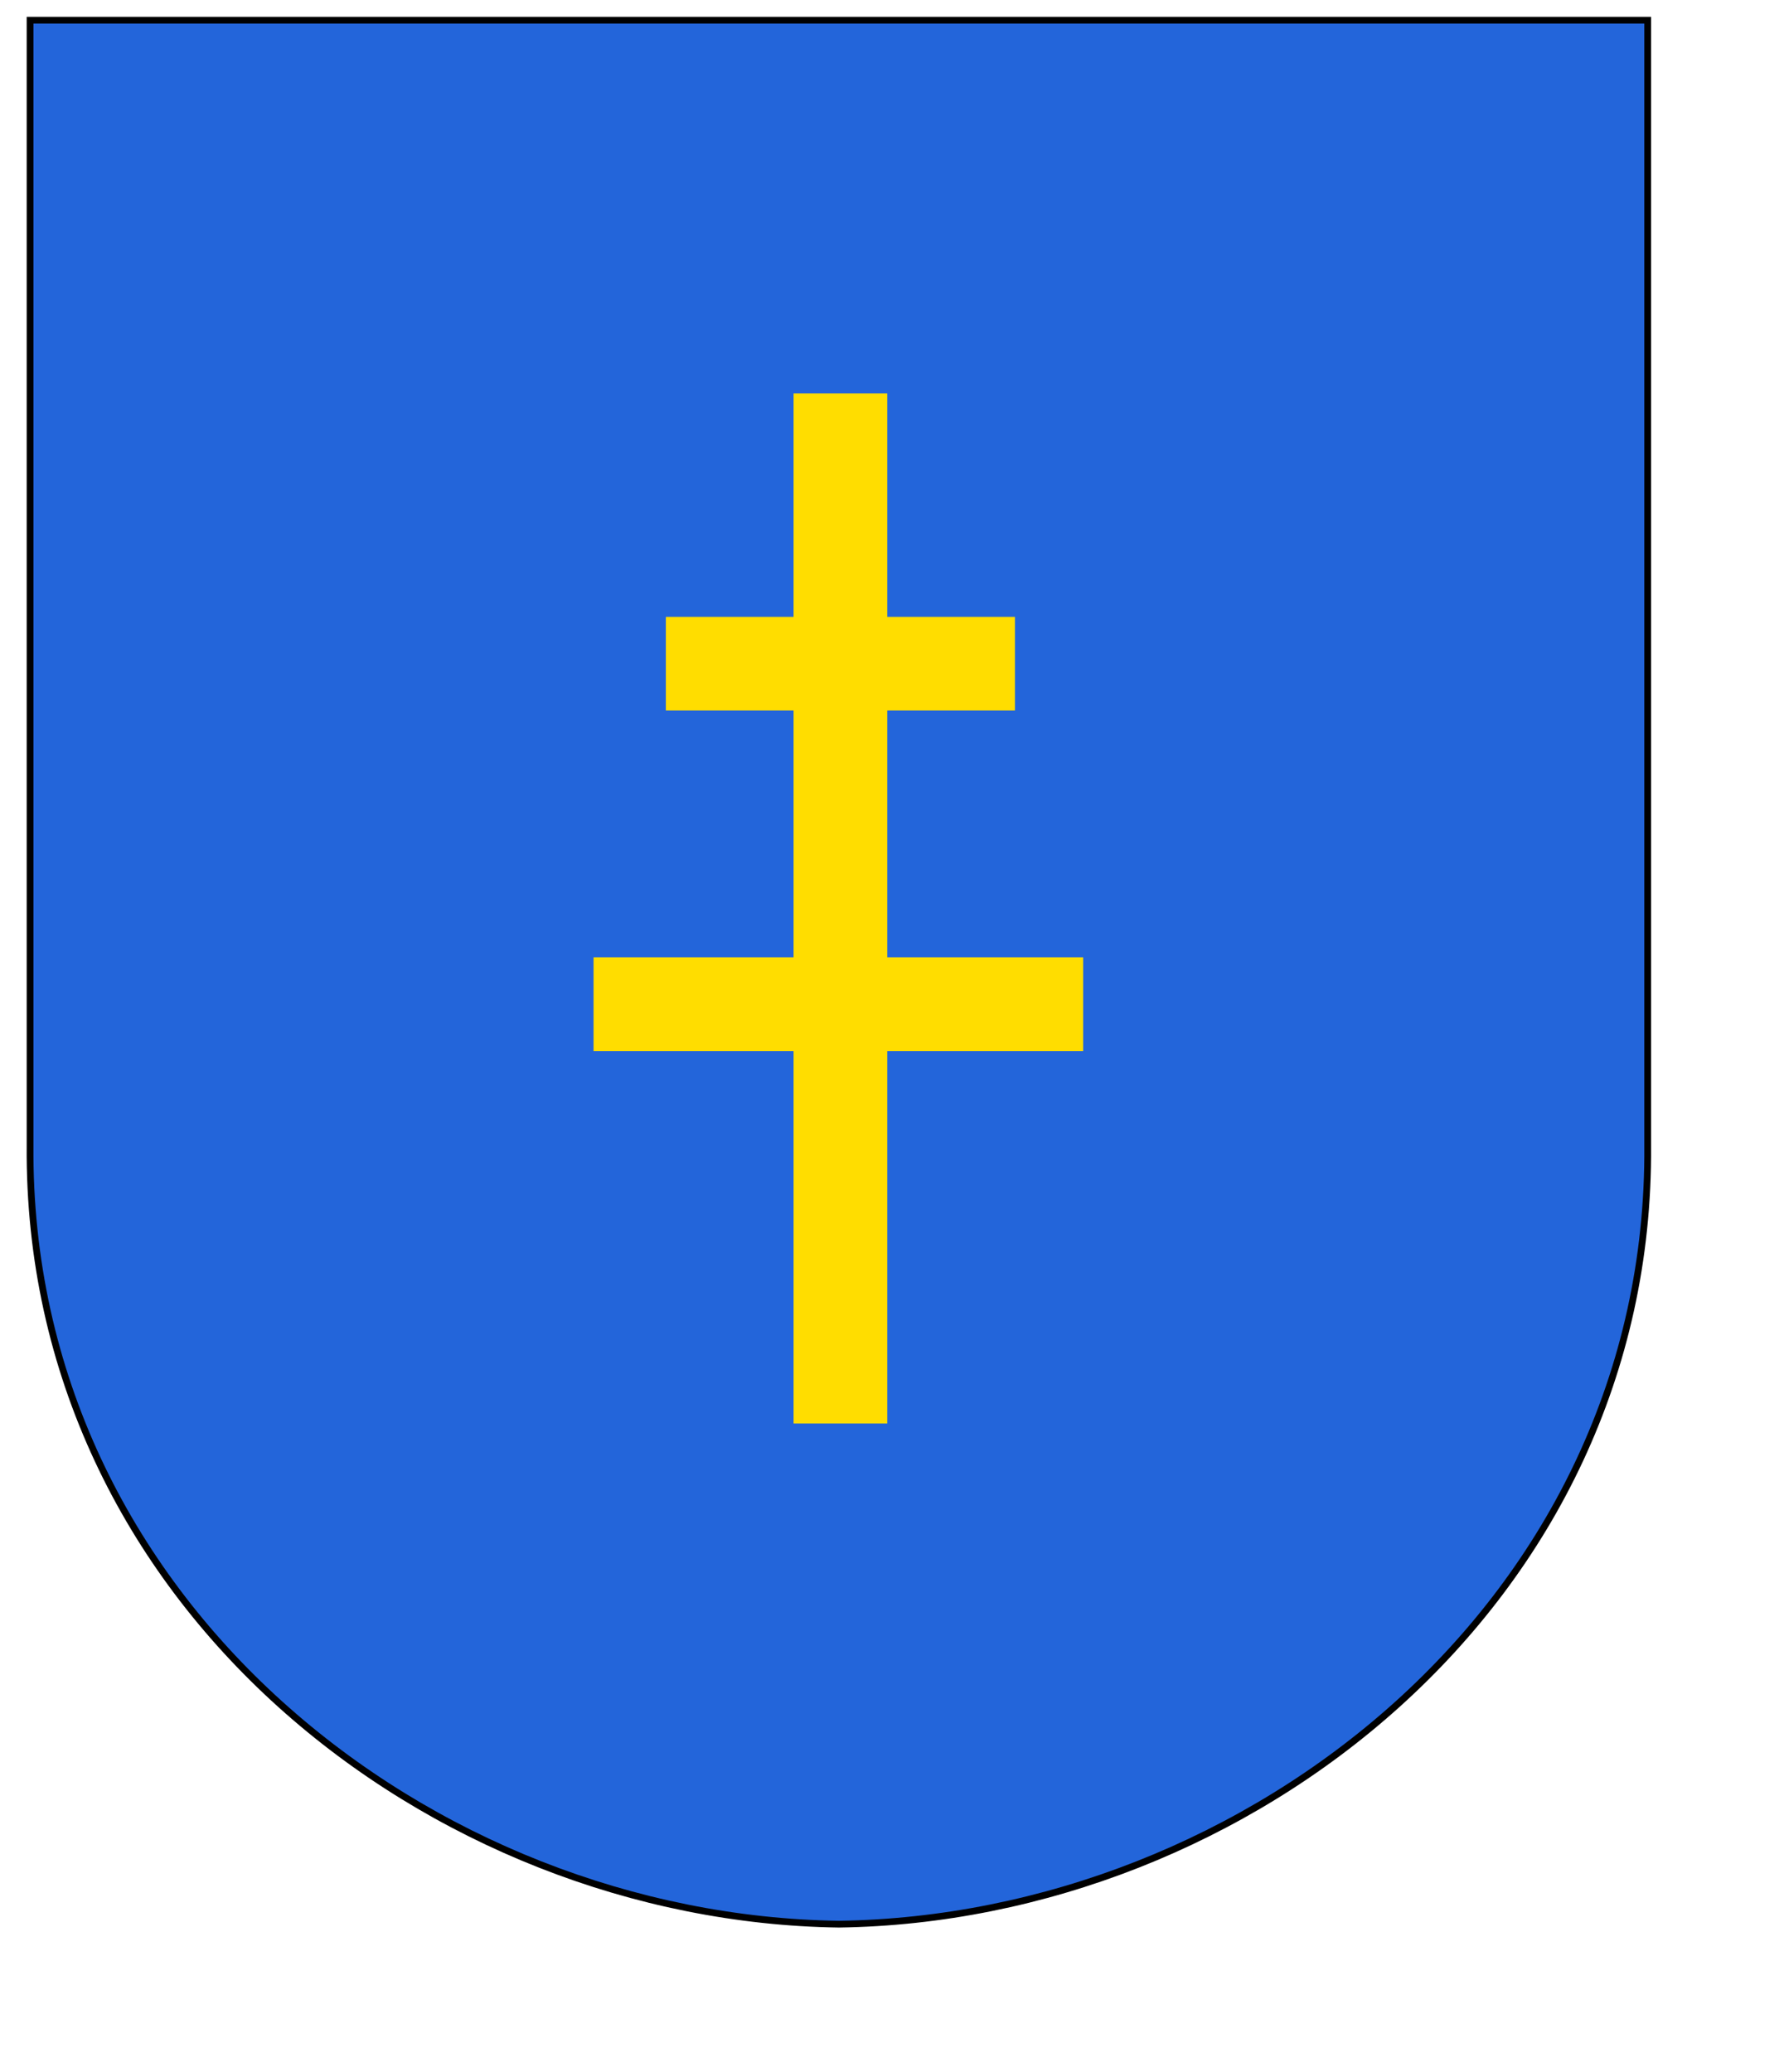
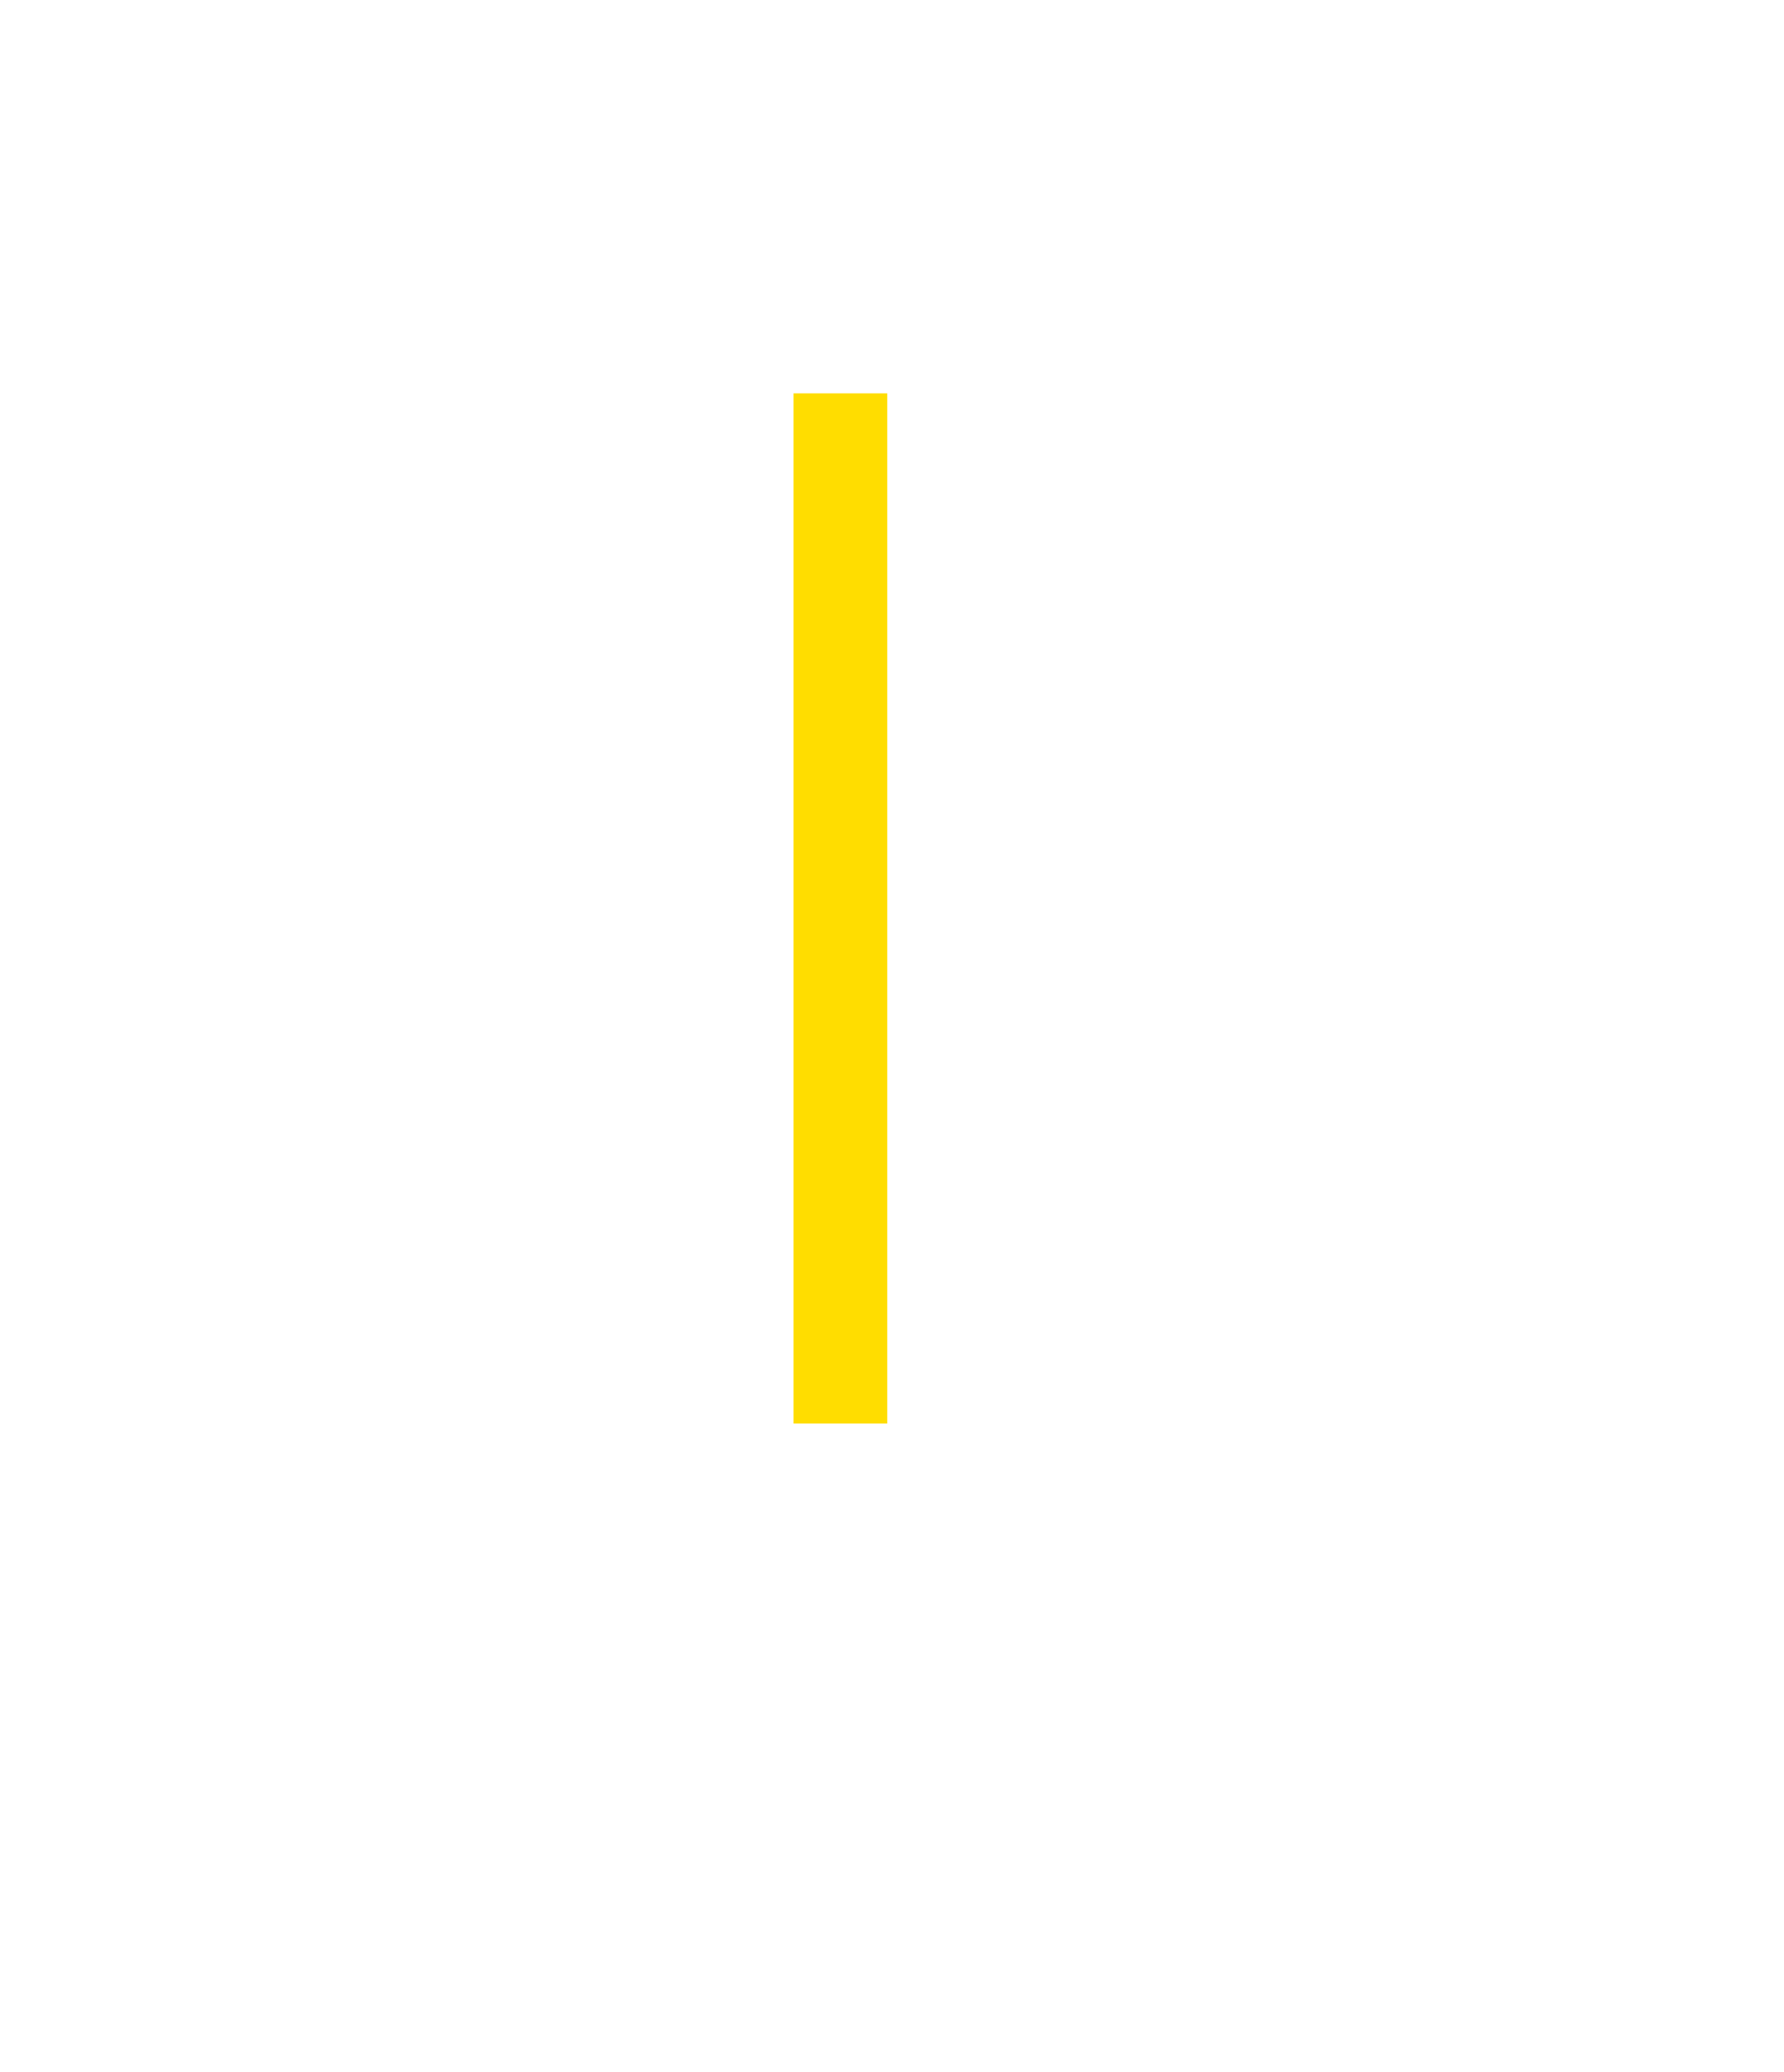
<svg xmlns="http://www.w3.org/2000/svg" xmlns:ns1="http://inkscape.sourceforge.net/DTD/sodipodi-0.dtd" xmlns:ns2="http://www.inkscape.org/namespaces/inkscape" id="svg7042" ns1:version="0.32" ns2:version="0.43" width="396pt" height="460pt" version="1.0" ns1:docbase="C:\Moje dokumenty\Wikipedia\Flagi i herby" ns1:docname="powiat kielecki herb.svg">
  <defs id="defs7045" />
  <ns1:namedview ns2:window-height="540" ns2:window-width="789" ns2:pageshadow="2" ns2:pageopacity="0.0" borderopacity="1.0" bordercolor="#666666" pagecolor="#ffffff" id="base" ns2:zoom="0.35444071" ns2:cx="372.04724" ns2:cy="526.18109" ns2:window-x="88" ns2:window-y="116" ns2:current-layer="svg7042" />
-   <path id="path1364" style="fill:#2365da;fill-opacity:1;fill-rule:evenodd;stroke:#000000;stroke-width:2;stroke-linecap:butt;stroke-linejoin:miter;stroke-miterlimit:4;stroke-dasharray:none;stroke-opacity:1" d="M 248.259,569.566 C 248.039,569.575 248.312,569.579 248.298,569.566 C 127.6,567.903 7.901,474.471 8.898,339.144 L 8.898,5.98 L 247.3,5.98 L 249.257,5.98 L 487.659,5.98 L 487.659,339.144 C 488.656,474.471 368.957,567.903 248.259,569.566 z " ns1:nodetypes="ccccccccc" />
  <g id="g7053" transform="matrix(2.451,0,0,2.451,-740.739,-1632.75)">
    <rect y="713.665" x="398.046" height="124.41" width="11.31" id="rect3310" style="opacity:1;color:#000000;fill:#ffdd00;fill-opacity:1;fill-rule:evenodd;stroke:none;stroke-width:0.501;stroke-linecap:butt;stroke-linejoin:miter;marker:none;marker-start:none;marker-mid:none;marker-end:none;stroke-miterlimit:4;stroke-dasharray:none;stroke-dashoffset:0;stroke-opacity:1;visibility:visible;display:inline;overflow:visible" />
-     <rect transform="matrix(-3.593085e-16,-1,1,-3.912321e-16,0,0)" y="373.892" x="-793.092" height="59.12" width="11.31" id="rect4185" style="opacity:1;color:#000000;fill:#ffdd00;fill-opacity:1;fill-rule:evenodd;stroke:none;stroke-width:0.501;stroke-linecap:butt;stroke-linejoin:miter;marker:none;marker-start:none;marker-mid:none;marker-end:none;stroke-miterlimit:4;stroke-dasharray:none;stroke-dashoffset:0;stroke-opacity:1;visibility:visible;display:inline;overflow:visible" />
-     <rect transform="matrix(-2.562019e-16,-1,1,-5.486806e-16,0,0)" y="382.623" x="-751.965" height="42.155" width="11.31" id="rect4187" style="opacity:1;color:#000000;fill:#ffdd00;fill-opacity:1;fill-rule:evenodd;stroke:none;stroke-width:0.501;stroke-linecap:butt;stroke-linejoin:miter;marker:none;marker-start:none;marker-mid:none;marker-end:none;stroke-miterlimit:4;stroke-dasharray:none;stroke-dashoffset:0;stroke-opacity:1;visibility:visible;display:inline;overflow:visible" />
  </g>
</svg>